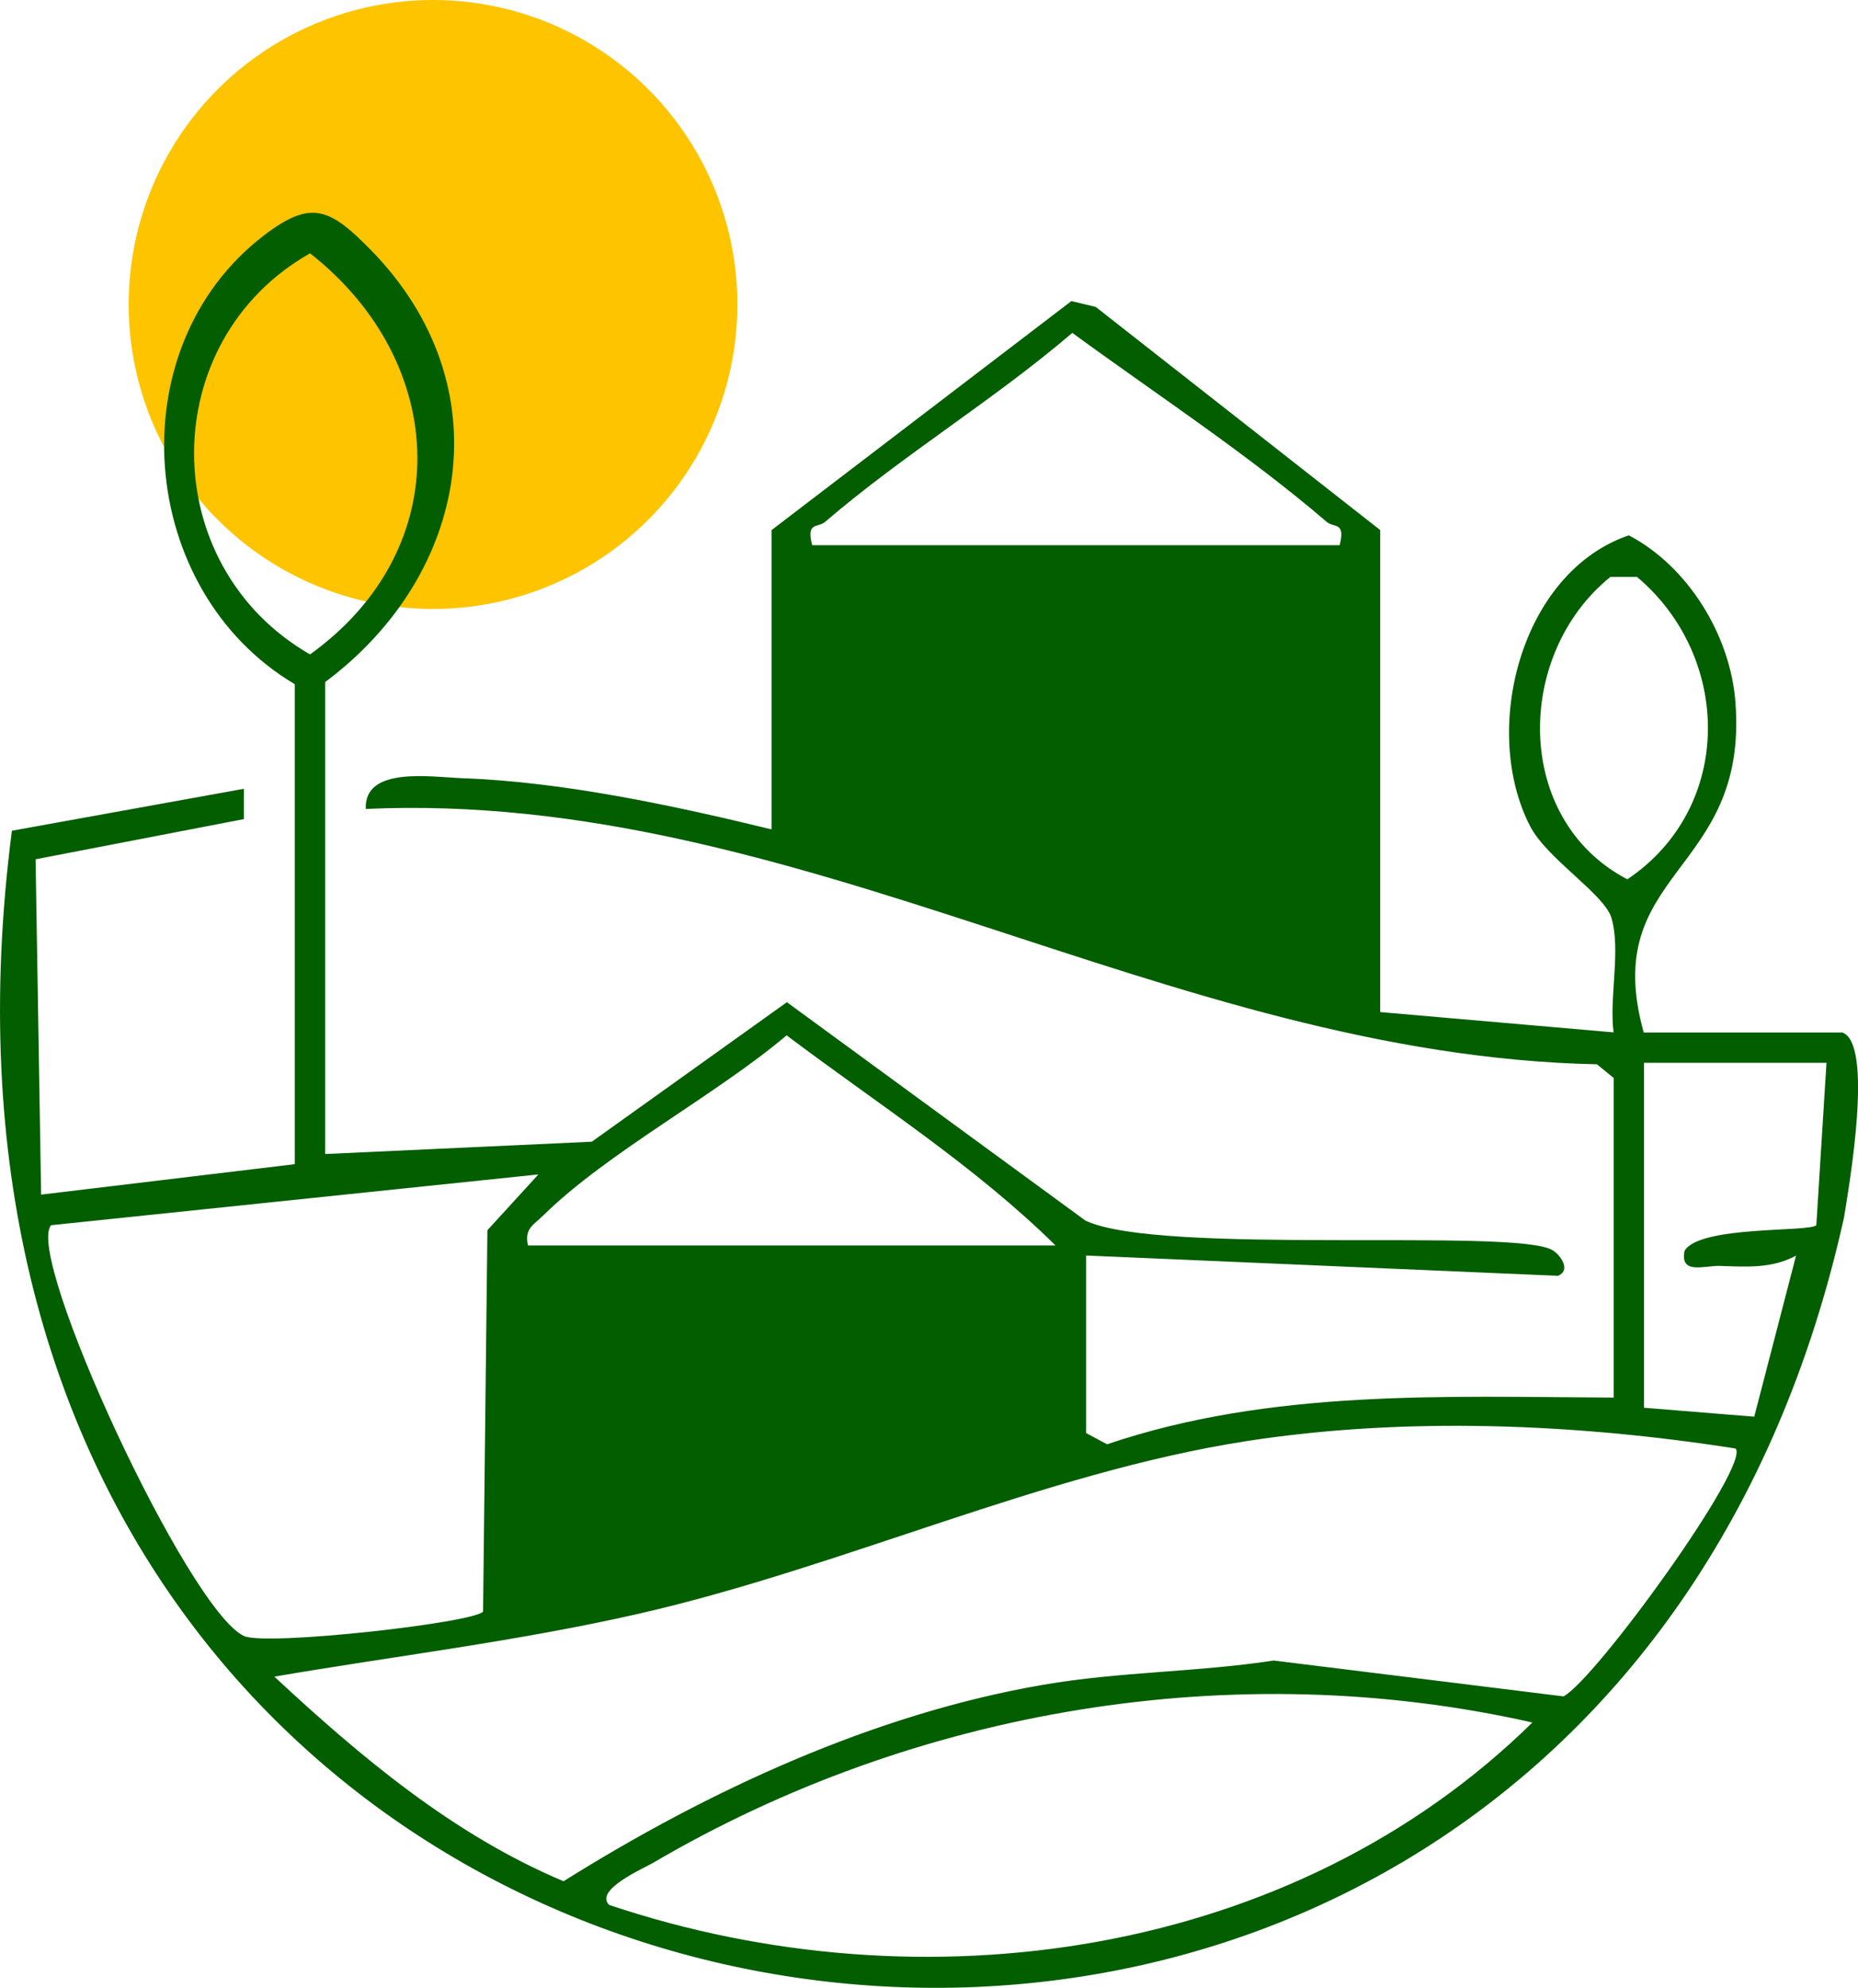
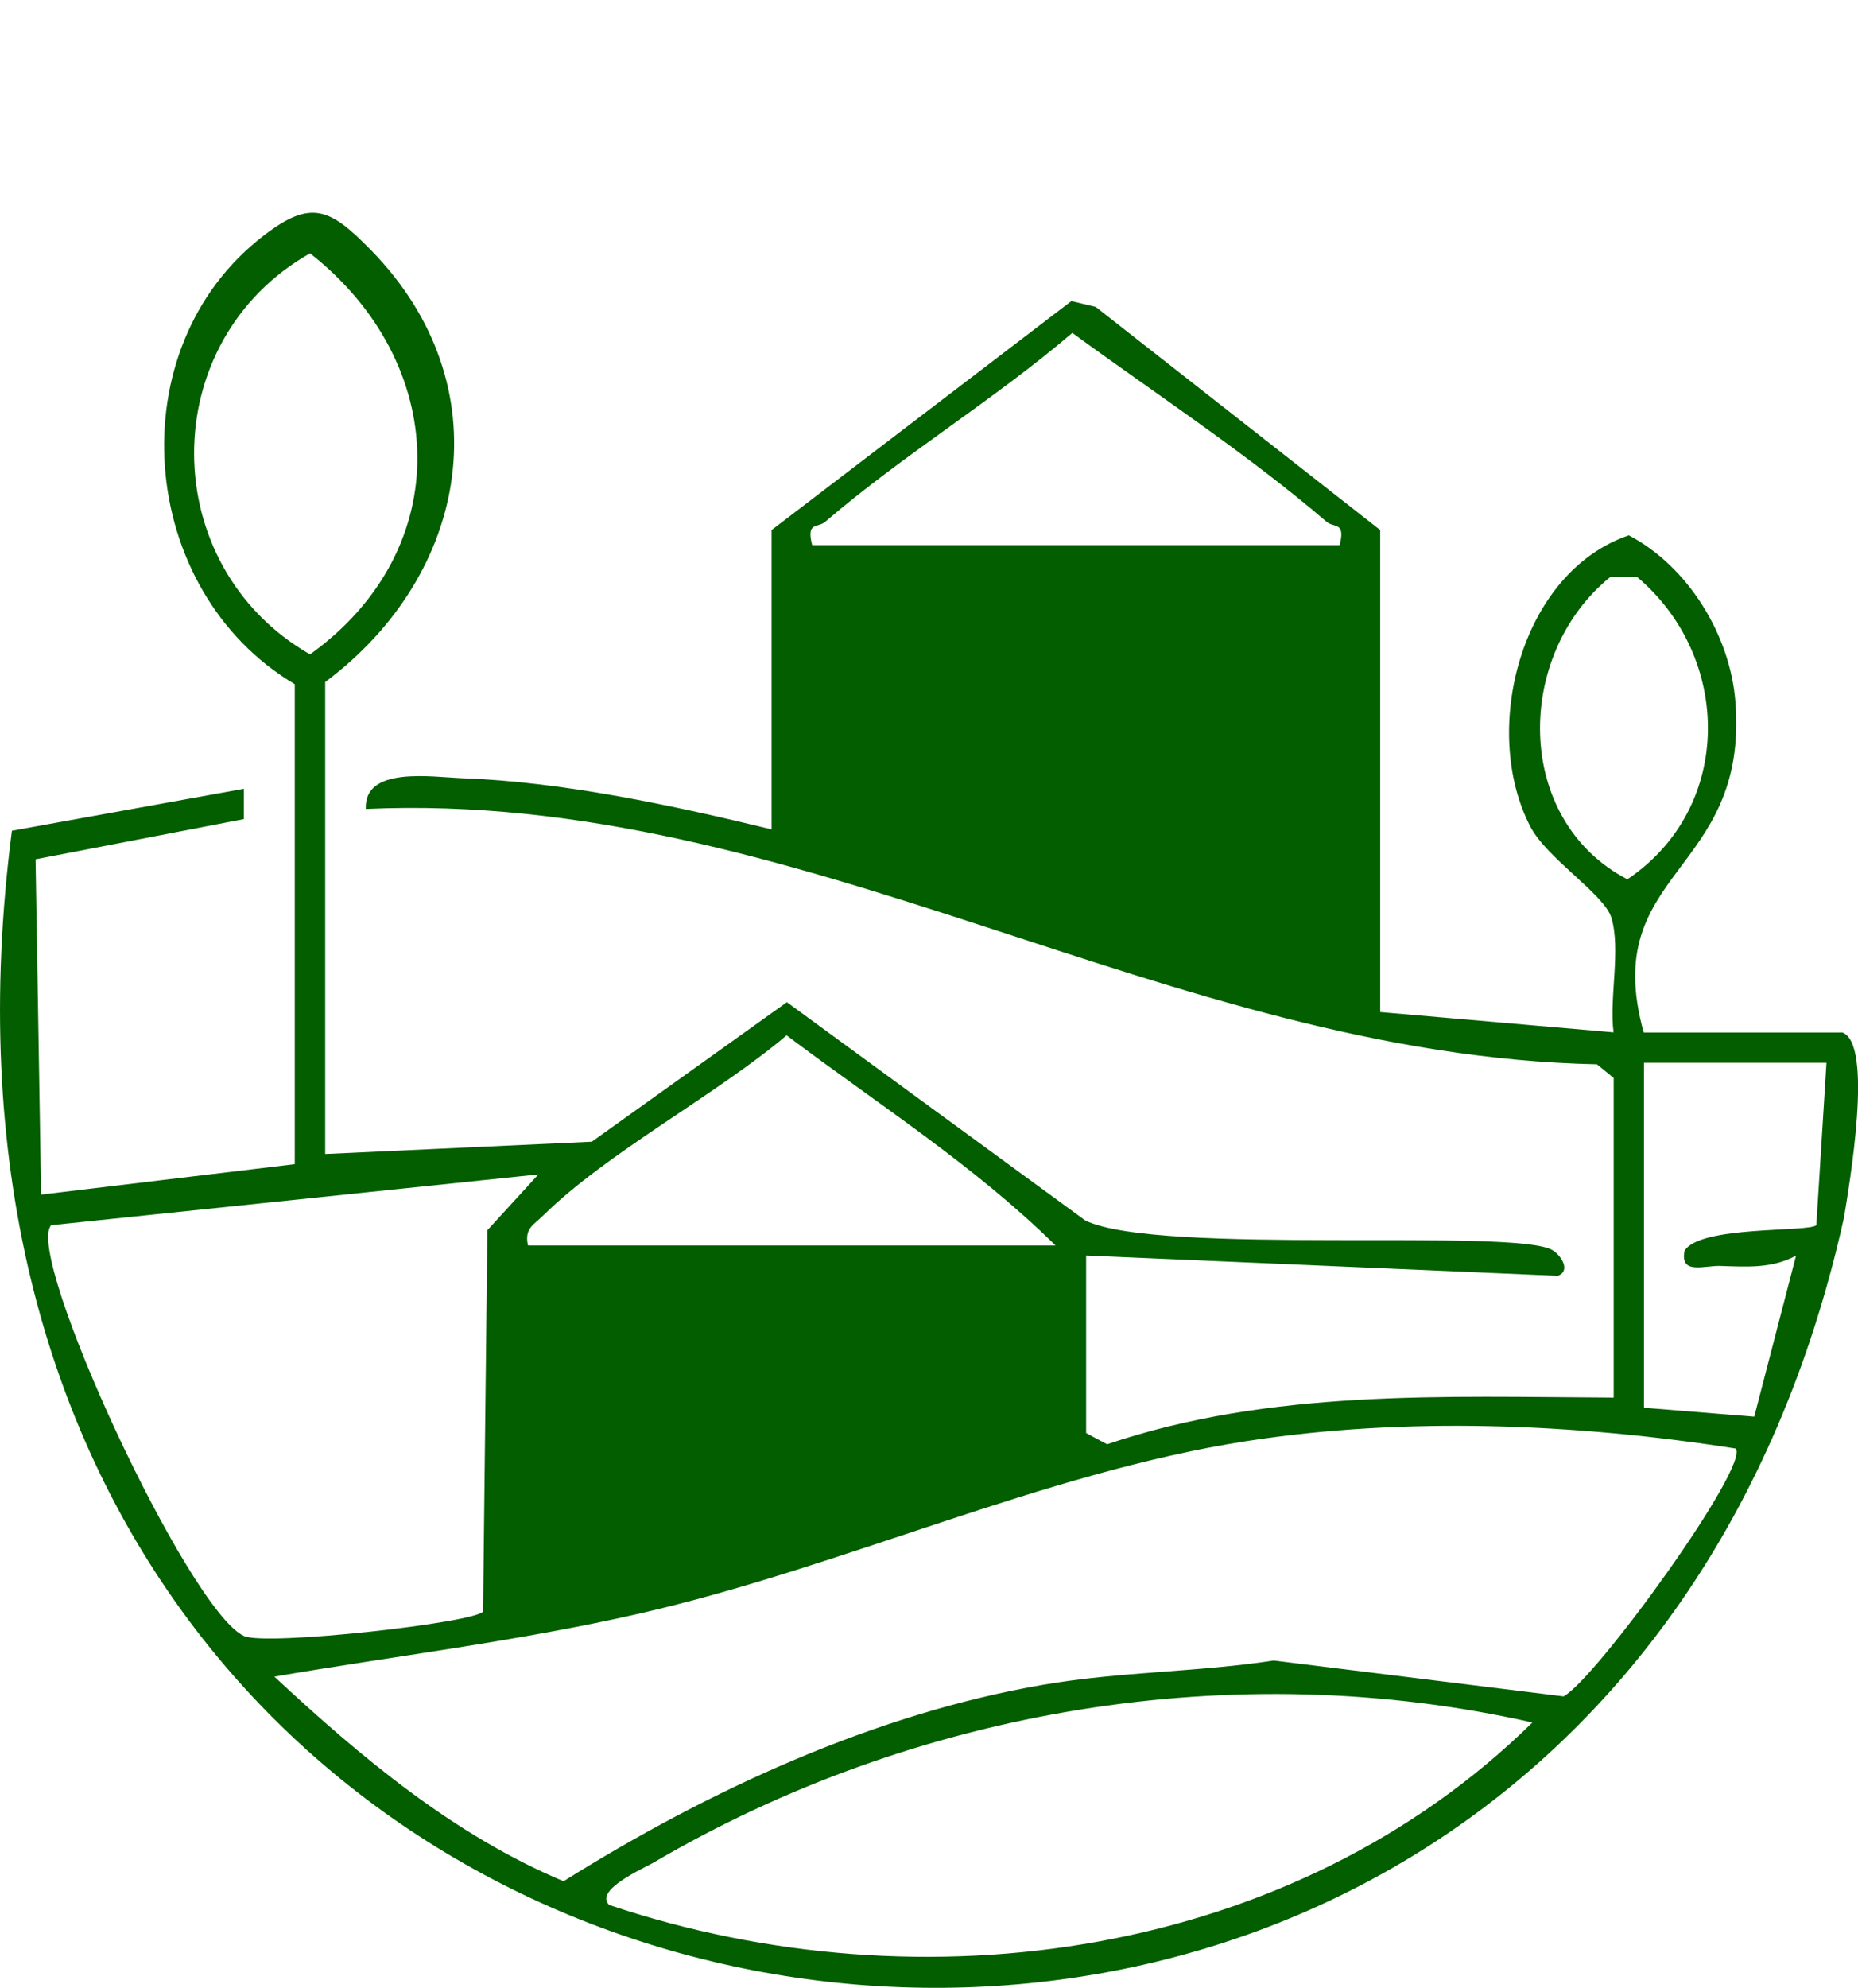
<svg xmlns="http://www.w3.org/2000/svg" id="Capa_2" data-name="Capa 2" viewBox="0 0 137.35 146.9">
  <defs>
    <style>
      .cls-1 {
        fill: #035e00;
      }

      .cls-2 {
        fill: #ffc400;
      }
    </style>
  </defs>
  <g id="Capa_1-2" data-name="Capa 1">
-     <circle class="cls-2" cx="32.01" cy="22.5" r="22.5" />
    <path class="cls-1" d="M136.16,76.29c2.38.74.53,11.34.16,13.66C116.62,178.82-11.8,159.4.88,61.39l17.15-3.1v2.24s-15.4,2.97-15.4,2.97l.41,24.78,18.75-2.25v-35.47c-11.67-6.91-13.17-24.84-2.27-33.17,3.48-2.66,4.86-2.02,7.92,1.11,9.79,10.02,7.27,23.95-3.4,31.9v34.88l19.71-.91,14.42-10.31,22.07,16.14c5.48,2.61,31.9.51,34.55,2.2.65.41,1.33,1.52.37,1.88l-34.87-1.5v13.12l1.55.83c12.08-4.09,24.89-3.51,37.45-3.45v-23.62l-1.24-1.01c-31.76-.66-59.03-20.33-91.01-18.87-.14-3.17,4.83-2.36,7.16-2.27,7.4.26,15.65,2.03,22.84,3.78v-22.12l22.16-16.92,1.8.43,21.03,16.49v35.62l17.25,1.5c-.33-2.56.55-6.1-.16-8.47-.52-1.74-4.75-4.35-6-6.75-3.68-7.11-.72-18.78,7.29-21.51,4.36,2.29,7.5,7.35,7.88,12.33.98,12.76-10.13,12.38-6.78,24.41h14.62ZM22.92,18.72c-11.46,6.49-11.4,23.09,0,29.64,10.89-7.83,10.26-21.59,0-29.64ZM60.03,40.29h39c.45-1.76-.41-1.26-.95-1.72-5.88-5.04-12.56-9.4-18.81-13.97-5.81,4.97-12.49,9-18.28,13.97-.54.46-1.41-.04-.95,1.72ZM119.05,42.63c-7.09,5.72-7.19,17.95,1.25,22.35,7.91-5.32,7.73-16.45.71-22.35h-1.95ZM78.03,92.04c-5.98-5.9-13.18-10.48-19.88-15.53-5.2,4.4-13.28,8.67-17.98,13.3-.73.72-1.42.97-1.14,2.23h39ZM135.03,78.54h-13.5v25.49s8.15.66,8.15.66l3.09-11.9c-1.8.97-3.65.82-5.62.76-1.15-.04-2.98.68-2.62-1.12,1.13-1.88,9.2-1.36,9.74-1.89l.75-12ZM39.78,86.79l-36,3.75c-1.99,2.23,10.12,28.45,14.26,30.36,1.64.75,17.07-.98,17.67-1.81l.32-28.18,3.76-4.11ZM128.28,107.04c-11.75-1.84-24.37-2.37-36.16-.54-15,2.33-29.93,9.35-44.98,12.77-8.89,2.02-17.9,3.1-26.86,4.63,6.39,5.94,13.24,11.7,21.38,15.12,10.68-6.69,22.94-12.37,35.47-14.52,5.7-.98,11.33-.92,17.03-1.79l21.42,2.65c2.36-1.23,13.91-17.18,12.71-18.33ZM113.28,127.29c-22-4.97-45.63-1-65,10.37-.66.39-4.38,2-3.25,3.11,23.18,7.79,50.54,3.92,68.25-13.48Z" />
  </g>
</svg>